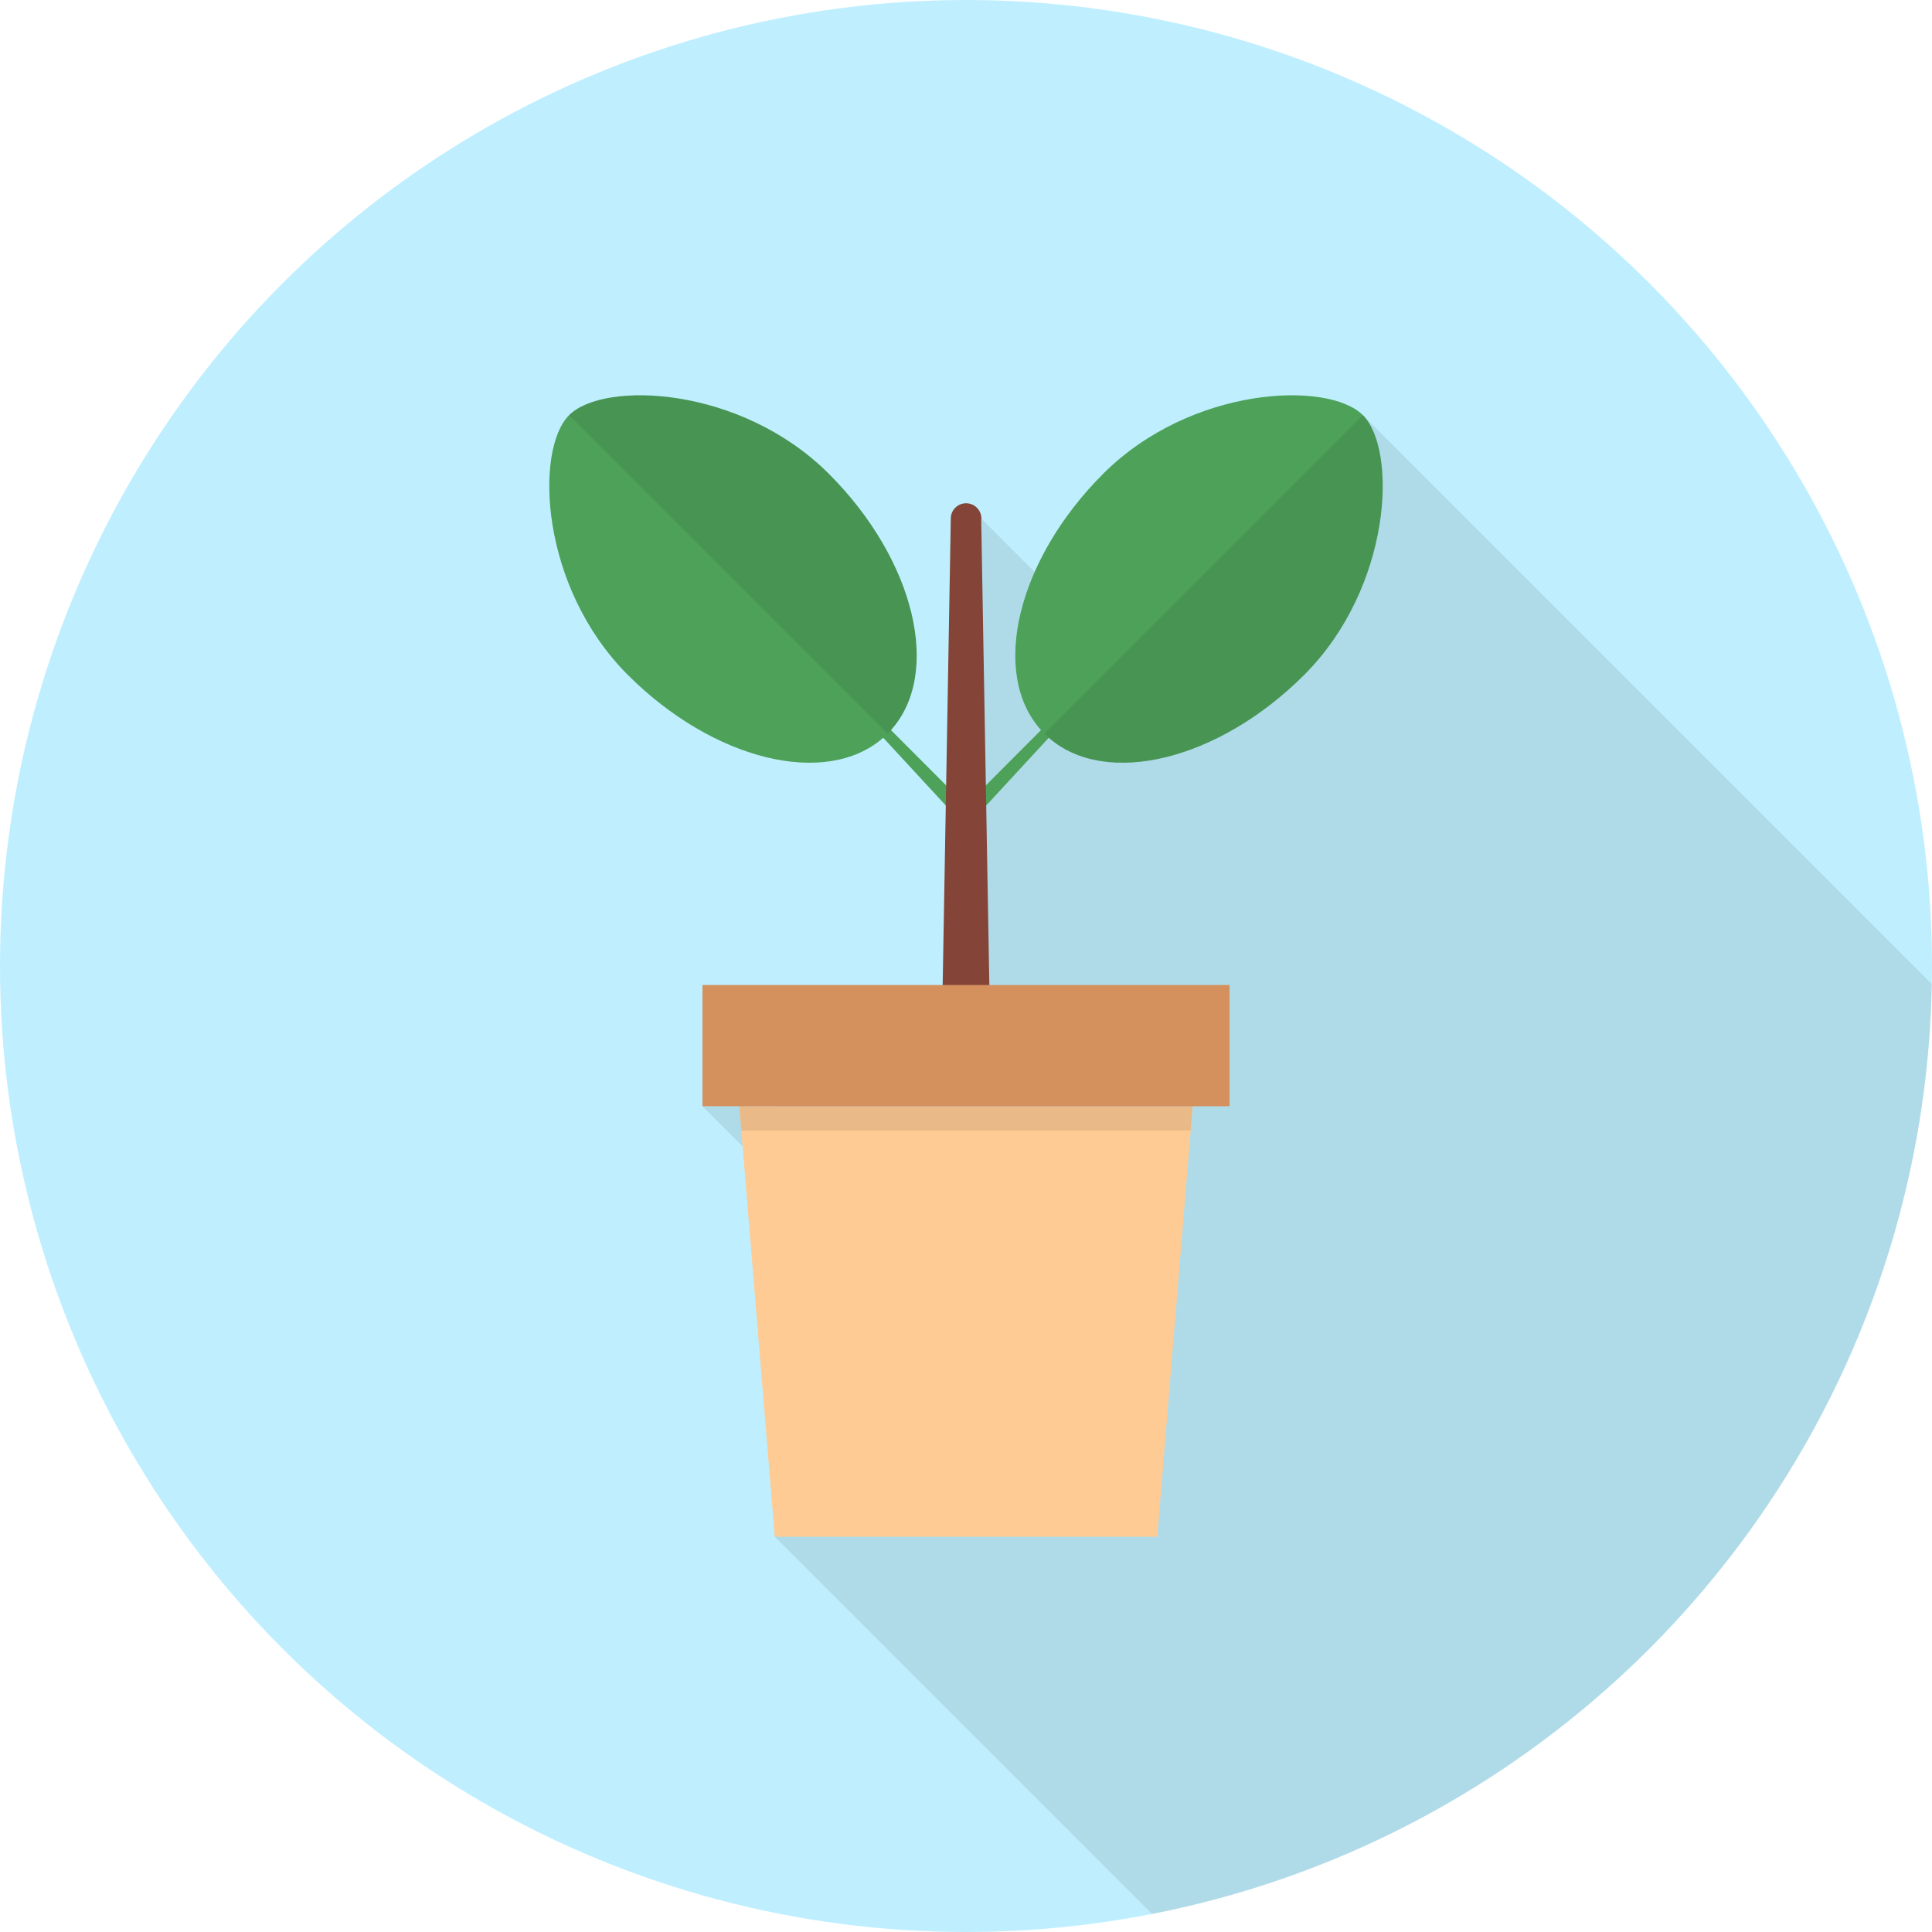
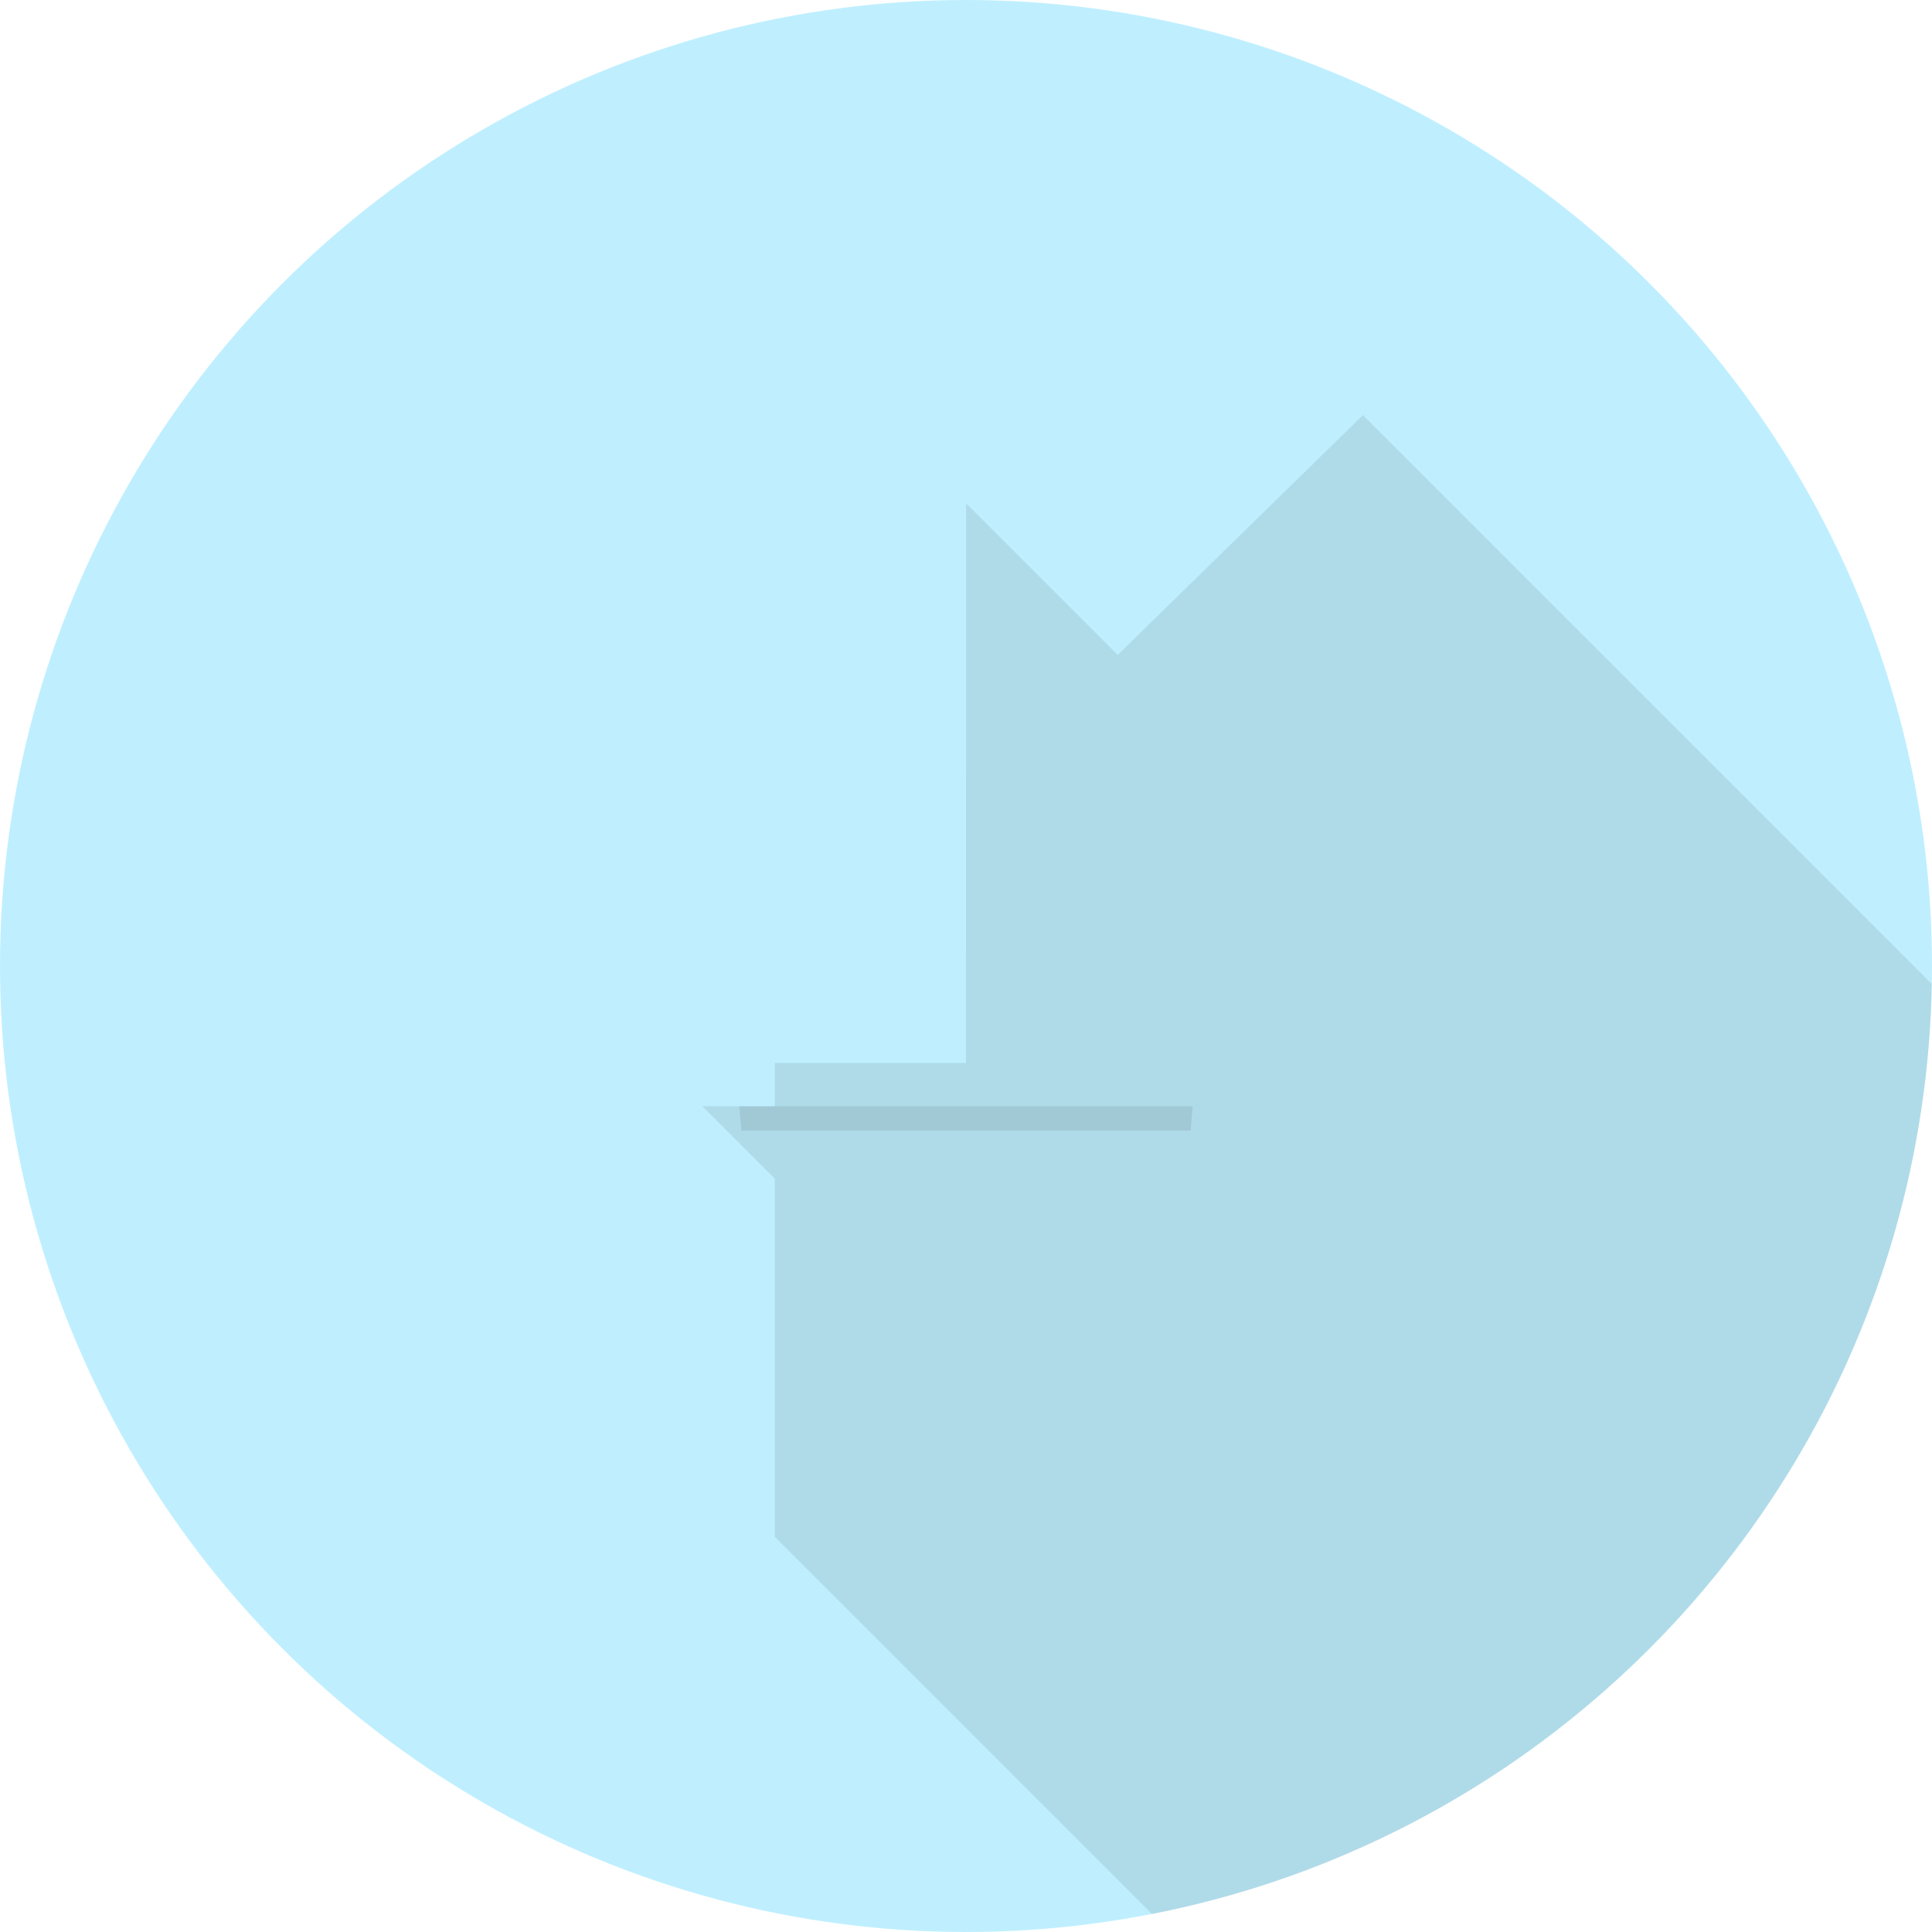
<svg xmlns="http://www.w3.org/2000/svg" width="512" height="512" xml:space="preserve">
  <circle fill="#BFEFFF" cx="256" cy="256" r="256" />
  <path opacity=".1" fill="#231F20" d="M305.305 507.237c116.279-22.688 204.393-124.075 206.635-246.459L361.176 110.015l-64.971 63.537-40.18-40.18L256 281.68h-50.688v11.491h-19.15l19.15 19.15v94.924l99.993 99.992z" />
-   <path fill="#4DA159" d="m255.996 213.403-19.88-19.926c13.524-15.055 6.381-45.073-16.443-67.897-23.31-23.31-59.673-24.74-68.848-15.565s-7.746 45.539 15.564 68.849c22.711 22.71 52.547 29.9 67.675 16.647l21.932 23.748v-5.856zM256.004 213.403l19.88-19.926c-13.524-15.055-6.382-45.073 16.442-67.897 23.311-23.31 59.674-24.74 68.849-15.565 9.176 9.175 7.745 45.539-15.564 68.849-22.711 22.71-52.548 29.9-67.675 16.647l-21.932 23.748v-5.856z" />
-   <path fill="#844538" d="M260.037 137.85c.016-.141.043-.278.043-.423a4.054 4.054 0 1 0-8.11 0l-2.345 134.483h12.751l-2.339-134.06z" />
  <g fill="#231F20">
-     <path opacity=".1" d="M236.115 193.477c13.524-15.055 6.381-45.073-16.443-67.897-23.31-23.31-59.673-24.74-68.848-15.565l84.373 84.373.918-.911zM361.176 110.015l-84.373 84.373 1.134 1.124c15.127 13.252 44.964 6.063 67.675-16.647 23.309-23.312 24.74-59.675 15.564-68.85z" />
-   </g>
+     </g>
  <g>
-     <path fill="#FFCB94" d="M306.688 407.245H205.313l-9.387-114.074h120.148z" />
-     <path fill="#D4905D" d="M186.162 261.034h139.676v32.137H186.162z" />
    <path opacity=".1" fill="#231F20" d="M196.456 299.614h119.088l.53-6.443H195.926z" />
  </g>
</svg>